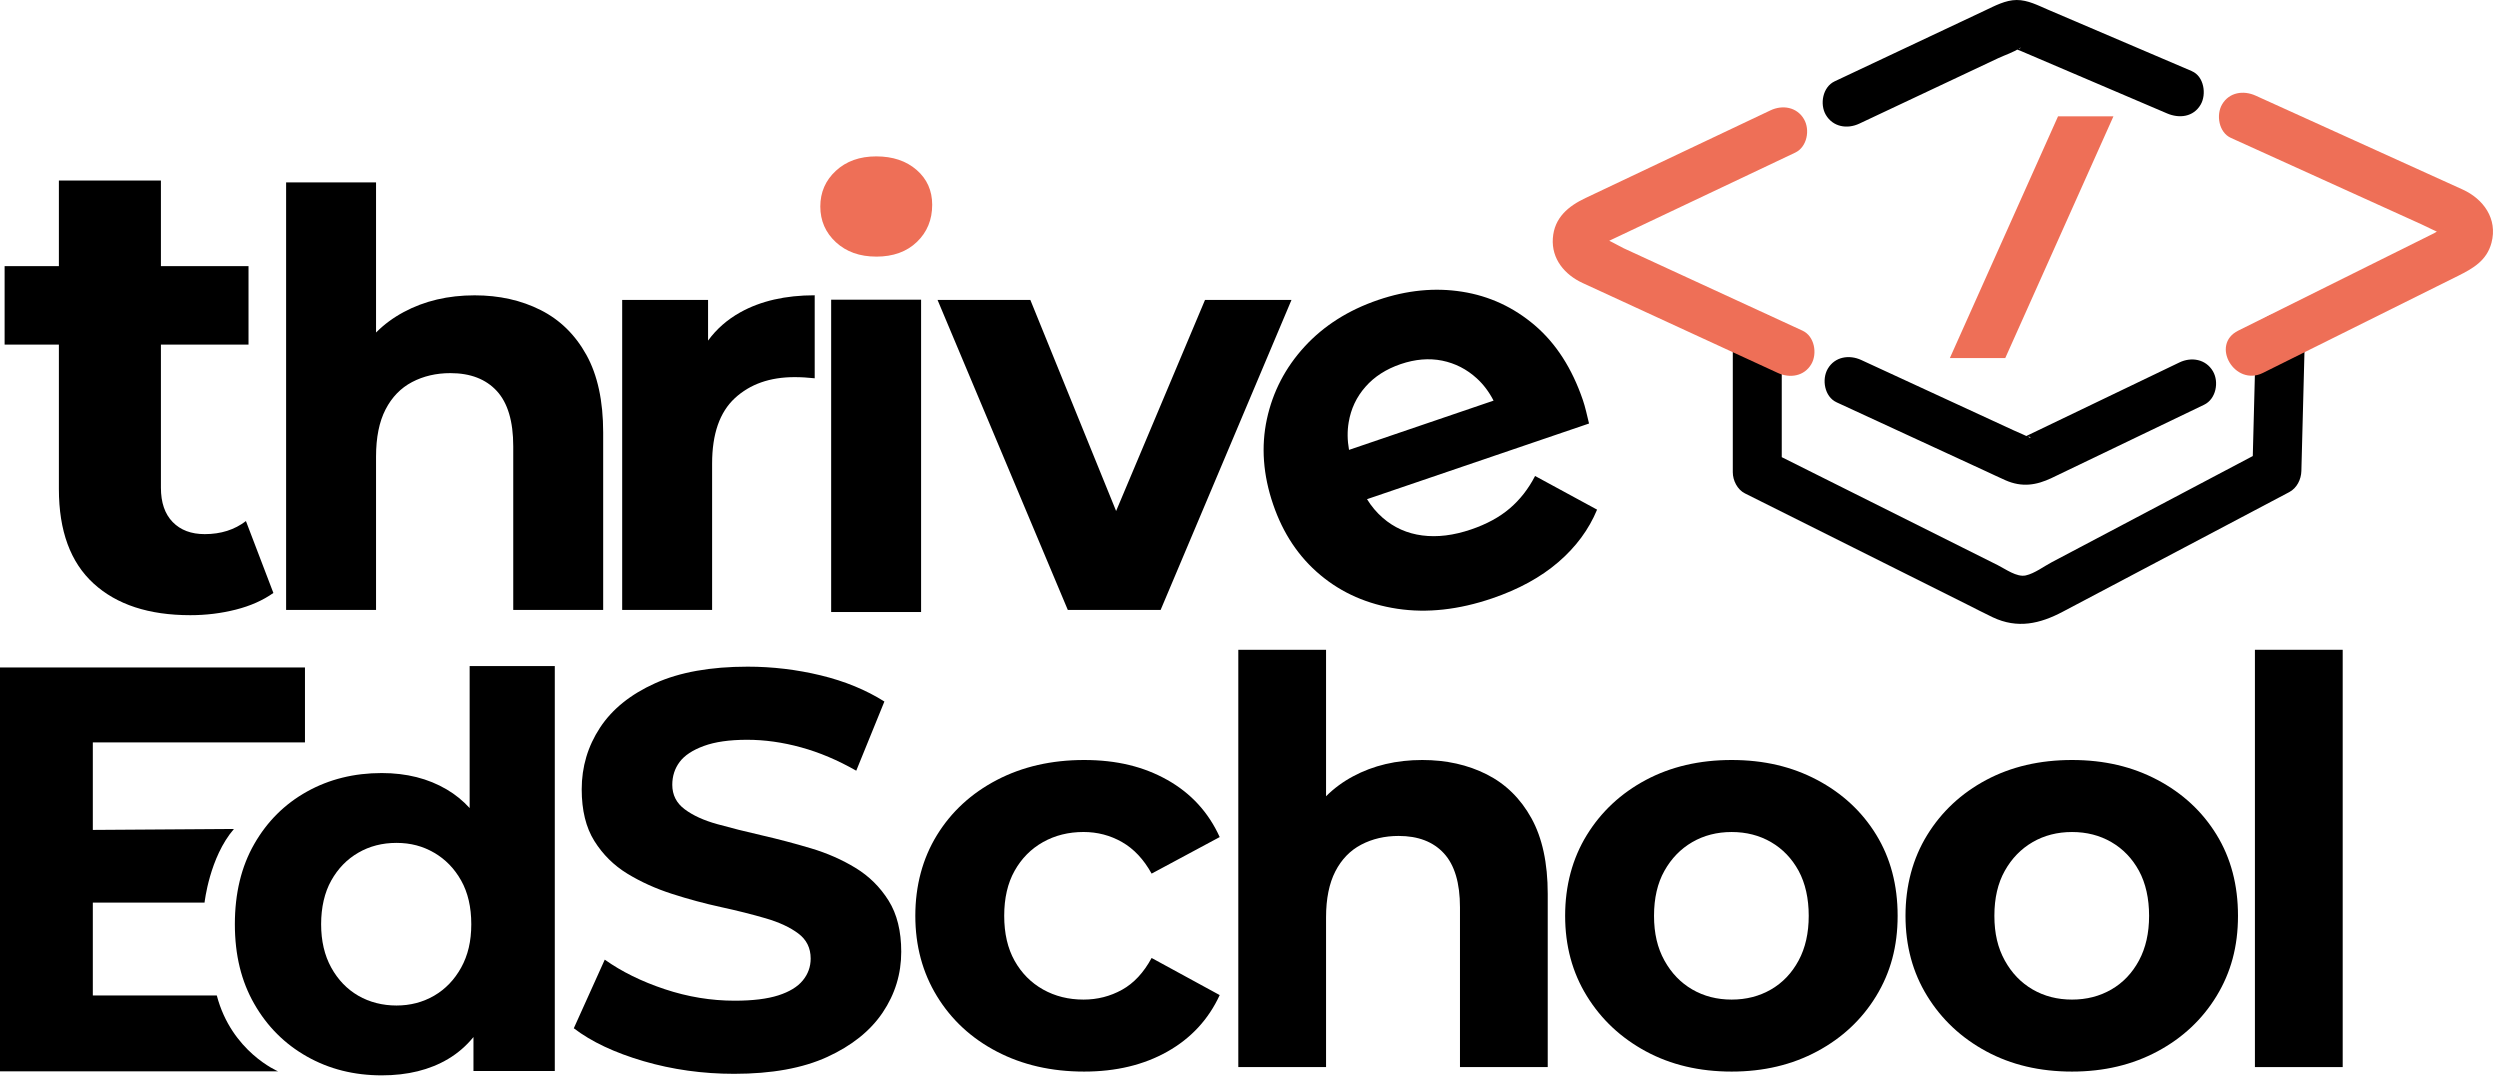
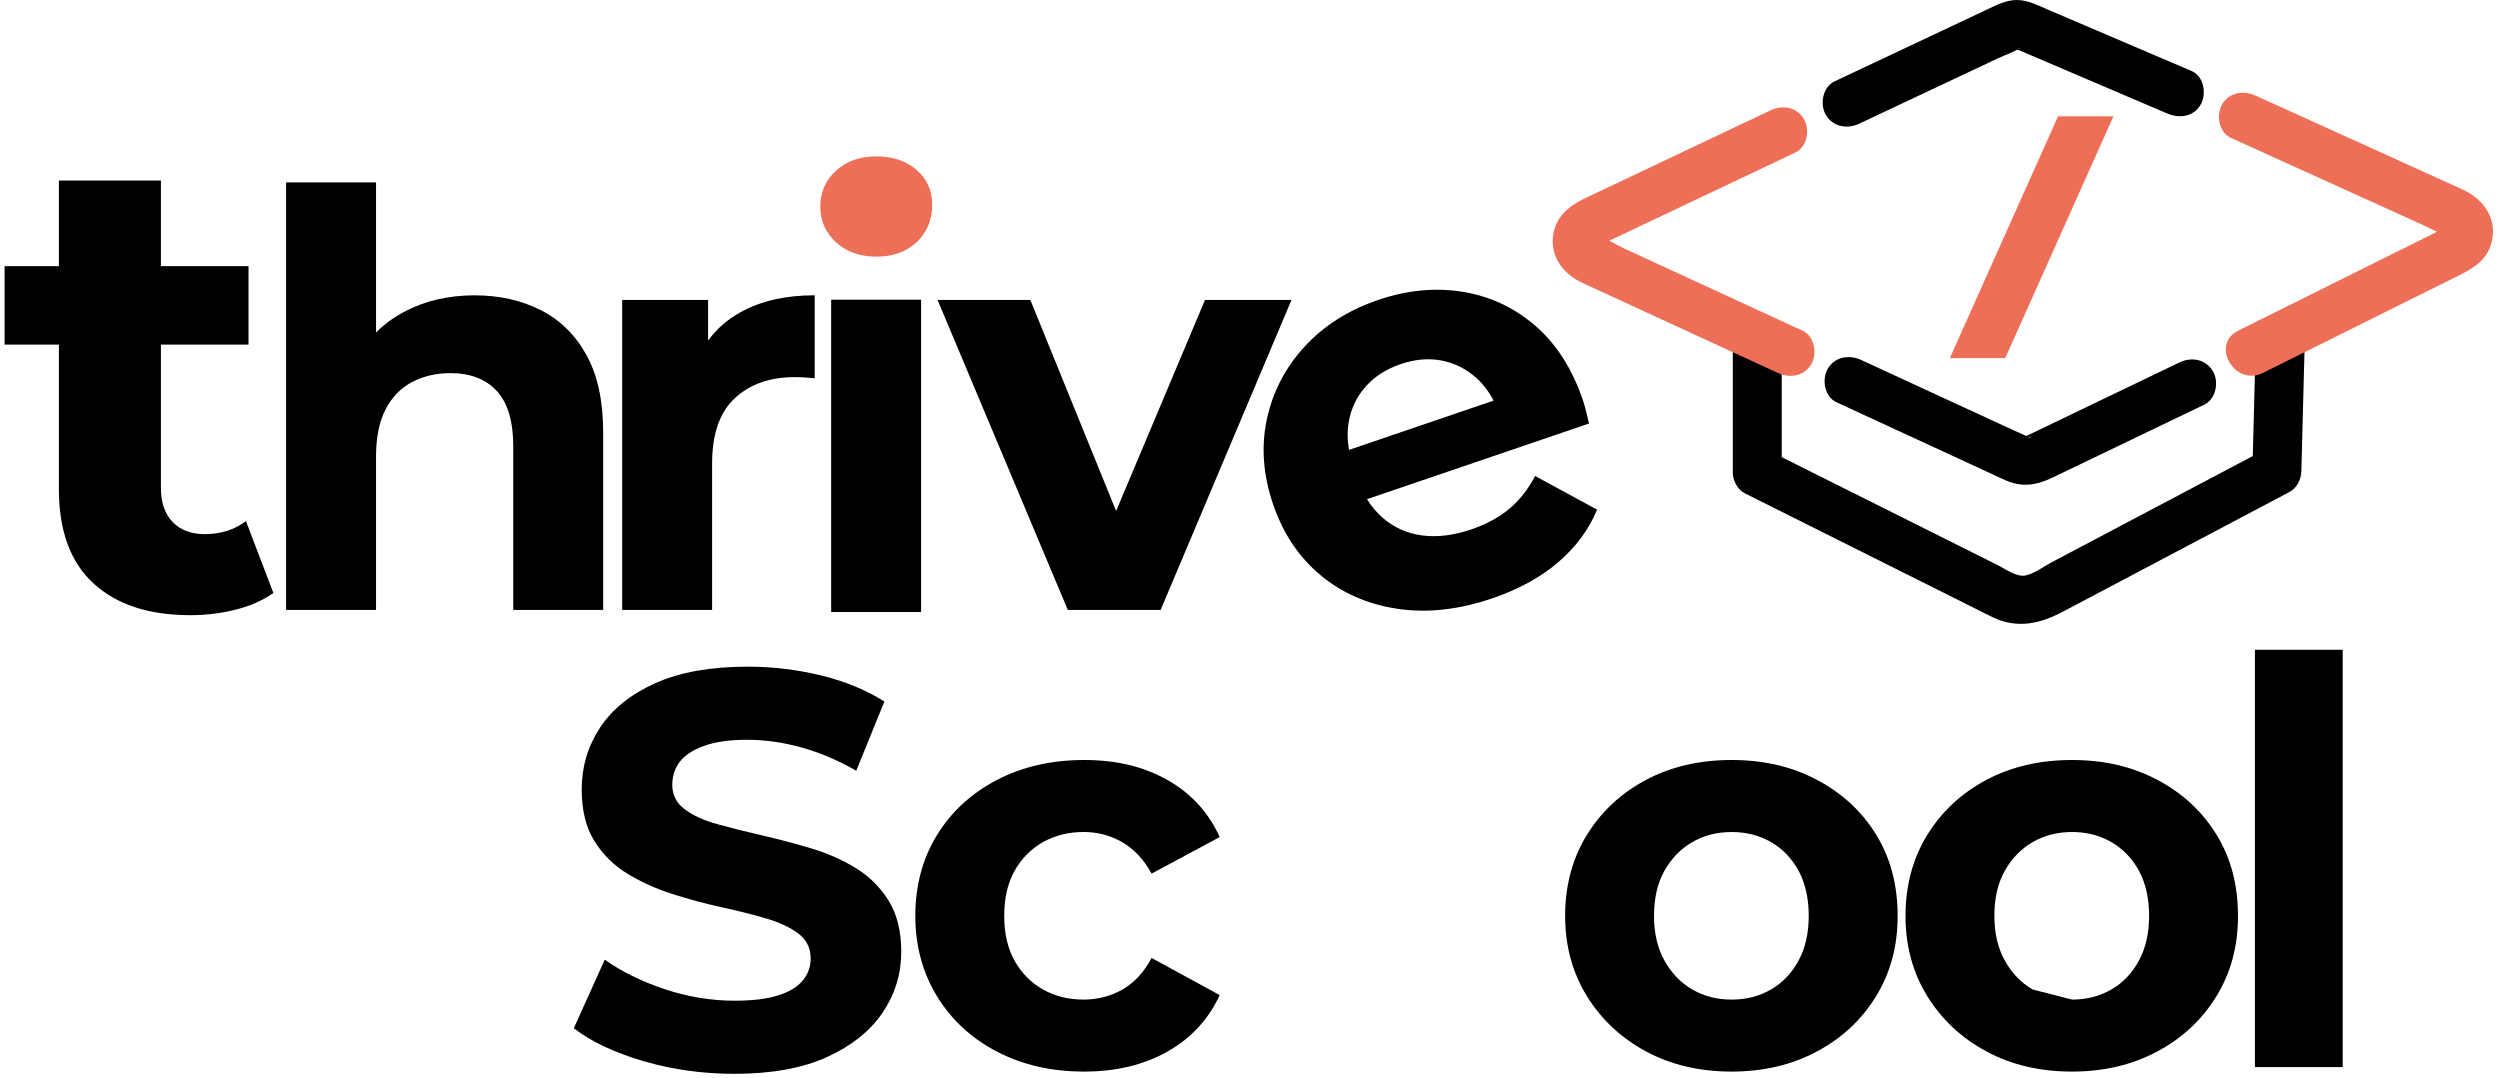
<svg xmlns="http://www.w3.org/2000/svg" width="218" height="94" viewBox="0 0 218 94" fill="none">
  <path d="M23.839 51.706C22.927 52.352 21.833 52.837 20.561 53.159C19.285 53.482 17.966 53.644 16.597 53.644C12.985 53.644 10.173 52.724 8.159 50.88C6.143 49.037 5.135 46.292 5.135 42.644V30.047H0.402V23.207H5.135V15.74H14.032V23.207H21.671V30.047H14.032V42.529C14.032 43.822 14.374 44.819 15.057 45.521C15.742 46.226 16.674 46.576 17.852 46.576C19.258 46.576 20.456 46.196 21.445 45.436L23.839 51.706Z" fill="black" />
  <path d="M52.597 37.711V53.188H44.755V38.918C44.755 36.742 44.277 35.133 43.322 34.095C42.367 33.058 41.018 32.537 39.275 32.537C38.036 32.537 36.922 32.797 35.933 33.316C34.944 33.835 34.173 34.631 33.62 35.703C33.067 36.774 32.791 38.149 32.791 39.823V53.188H24.949V15.905H32.791V28.995C33.49 28.293 34.293 27.7 35.205 27.211C37.013 26.239 39.074 25.753 41.387 25.753C43.531 25.753 45.449 26.182 47.143 27.036C48.834 27.89 50.167 29.196 51.138 30.955C52.11 32.712 52.597 34.966 52.597 37.711Z" fill="black" />
  <path d="M71.042 25.749V32.986C70.707 32.952 70.406 32.928 70.139 32.911C69.87 32.894 69.585 32.886 69.282 32.886C67.138 32.886 65.404 33.496 64.08 34.719C62.756 35.943 62.096 37.843 62.096 40.423V53.185H54.254V26.153H61.743V29.701C62.48 28.689 63.42 27.867 64.558 27.233C66.335 26.244 68.496 25.749 71.042 25.749Z" fill="black" />
  <path d="M112.618 26.154L101.207 53.186H93.113L81.754 26.154H89.846L97.325 44.56L105.077 26.154H112.618Z" fill="black" />
  <path d="M133.859 41.506C133.282 42.623 132.55 43.564 131.659 44.326C130.769 45.09 129.641 45.705 128.279 46.168C126.756 46.687 125.336 46.862 124.022 46.691C122.707 46.521 121.558 46.008 120.578 45.157C120.046 44.693 119.587 44.151 119.204 43.528L138.564 36.931C138.487 36.603 138.404 36.25 138.31 35.875C138.218 35.501 138.124 35.17 138.026 34.884C137.084 32.126 135.689 29.955 133.84 28.373C131.99 26.794 129.878 25.814 127.501 25.438C125.124 25.062 122.683 25.301 120.178 26.155C117.577 27.041 115.437 28.399 113.759 30.226C112.082 32.056 110.987 34.163 110.472 36.549C109.959 38.936 110.139 41.414 111.017 43.982C111.881 46.518 113.255 48.574 115.136 50.143C117.015 51.714 119.254 52.694 121.848 53.085C124.441 53.475 127.198 53.172 130.115 52.178C132.43 51.39 134.355 50.335 135.888 49.016C137.421 47.699 138.547 46.173 139.266 44.441L133.859 41.506ZM117.605 36.827C117.801 35.644 118.29 34.611 119.07 33.727C119.847 32.841 120.87 32.184 122.139 31.75C123.407 31.319 124.614 31.219 125.754 31.447C126.895 31.68 127.903 32.194 128.776 32.993C129.357 33.522 129.846 34.171 130.239 34.935L117.635 39.23C117.485 38.392 117.475 37.591 117.605 36.827Z" fill="black" />
  <path d="M76.409 22.376C74.968 22.376 73.795 21.958 72.889 21.121C71.984 20.284 71.531 19.245 71.531 18.006C71.531 16.768 71.984 15.729 72.889 14.892C73.795 14.055 74.968 13.637 76.409 13.637C77.85 13.637 79.023 14.032 79.928 14.817C80.834 15.605 81.287 16.619 81.287 17.857C81.287 19.163 80.843 20.244 79.954 21.098C79.066 21.951 77.885 22.378 76.411 22.378L76.409 22.376Z" fill="#EE6F57" />
  <path d="M72.477 53.368V26.133H80.319V53.368H72.477Z" fill="black" />
-   <path d="M8.094 64.735V72.369C10.497 72.35 19.295 72.286 20.399 72.286C18.264 74.76 17.837 78.705 17.837 78.705H8.094V86.802H18.904C20.186 91.712 24.244 93.419 24.244 93.419H0V58.203H26.593V64.735H8.094Z" fill="black" />
  <path d="M64.019 93.637C61.273 93.637 58.64 93.27 56.12 92.534C53.602 91.797 51.573 90.841 50.035 89.665L52.735 83.681C54.206 84.727 55.949 85.585 57.96 86.255C59.972 86.926 62.007 87.261 64.068 87.261C65.638 87.261 66.904 87.105 67.87 86.796C68.835 86.486 69.546 86.053 70.003 85.496C70.46 84.941 70.691 84.302 70.691 83.583C70.691 82.667 70.33 81.939 69.612 81.401C68.893 80.861 67.945 80.421 66.768 80.078C65.591 79.734 64.29 79.407 62.868 79.098C61.446 78.788 60.023 78.404 58.599 77.945C57.177 77.488 55.876 76.899 54.699 76.18C53.523 75.46 52.566 74.512 51.829 73.336C51.092 72.16 50.725 70.655 50.725 68.826C50.725 66.864 51.257 65.075 52.32 63.455C53.382 61.836 54.986 60.545 57.128 59.58C59.27 58.615 61.961 58.133 65.198 58.133C67.357 58.133 69.482 58.387 71.575 58.893C73.668 59.401 75.515 60.161 77.119 61.172L74.665 67.205C73.061 66.29 71.46 65.611 69.858 65.171C68.254 64.729 66.684 64.509 65.149 64.509C63.613 64.509 62.353 64.688 61.371 65.049C60.391 65.41 59.686 65.875 59.261 66.447C58.836 67.019 58.623 67.681 58.623 68.433C58.623 69.314 58.981 70.027 59.701 70.565C60.421 71.105 61.369 71.539 62.546 71.865C63.722 72.192 65.023 72.521 66.445 72.845C67.868 73.172 69.29 73.547 70.714 73.972C72.137 74.397 73.437 74.969 74.614 75.689C75.791 76.408 76.748 77.356 77.484 78.532C78.221 79.708 78.588 81.196 78.588 82.996C78.588 84.926 78.048 86.691 76.97 88.292C75.891 89.895 74.279 91.184 72.137 92.166C69.995 93.146 67.287 93.637 64.017 93.637H64.019Z" fill="black" />
  <path d="M94.535 93.442C91.691 93.442 89.156 92.862 86.93 91.7C84.705 90.541 82.964 88.929 81.704 86.869C80.444 84.809 79.816 82.472 79.816 79.857C79.816 77.242 80.446 74.864 81.704 72.819C82.962 70.776 84.705 69.173 86.93 68.013C89.153 66.854 91.688 66.272 94.535 66.272C97.382 66.272 99.735 66.852 101.796 68.013C103.857 69.175 105.378 70.833 106.358 72.992L100.421 76.179C99.733 74.936 98.875 74.02 97.845 73.431C96.816 72.842 95.695 72.55 94.484 72.55C93.175 72.55 91.998 72.844 90.951 73.431C89.905 74.02 89.079 74.853 88.474 75.933C87.868 77.011 87.567 78.32 87.567 79.857C87.567 81.394 87.868 82.7 88.474 83.781C89.079 84.859 89.905 85.693 90.951 86.282C91.998 86.871 93.175 87.164 94.484 87.164C95.693 87.164 96.814 86.878 97.845 86.306C98.875 85.734 99.733 84.809 100.421 83.535L106.358 86.771C105.378 88.897 103.855 90.539 101.796 91.7C99.735 92.862 97.316 93.442 94.535 93.442Z" fill="black" />
-   <path d="M134.962 77.944V93.047H127.31V79.121C127.31 76.997 126.842 75.428 125.911 74.414C124.98 73.4 123.662 72.894 121.962 72.894C120.751 72.894 119.664 73.148 118.699 73.654C117.734 74.159 116.982 74.937 116.442 75.983C115.904 77.029 115.632 78.369 115.632 80.004V93.047H107.98V56.661H115.632V69.435C116.314 68.752 117.1 68.172 117.988 67.696C119.754 66.748 121.766 66.272 124.023 66.272C126.116 66.272 127.987 66.69 129.64 67.523C131.291 68.357 132.591 69.632 133.54 71.348C134.488 73.064 134.962 75.263 134.962 77.944Z" fill="black" />
  <path d="M151.001 93.442C148.188 93.442 145.694 92.853 143.519 91.677C141.343 90.501 139.626 88.891 138.368 86.846C137.108 84.803 136.48 82.474 136.48 79.857C136.48 77.24 137.11 74.864 138.368 72.819C139.626 70.776 141.343 69.173 143.519 68.013C145.694 66.854 148.188 66.272 151.001 66.272C153.813 66.272 156.267 66.852 158.458 68.013C160.649 69.175 162.366 70.767 163.609 72.795C164.852 74.823 165.474 77.176 165.474 79.857C165.474 82.538 164.852 84.803 163.609 86.846C162.366 88.889 160.649 90.501 158.458 91.677C156.267 92.853 153.781 93.442 151.001 93.442ZM151.001 87.164C152.276 87.164 153.42 86.869 154.435 86.282C155.449 85.693 156.25 84.852 156.839 83.757C157.429 82.662 157.721 81.362 157.721 79.859C157.721 78.356 157.427 77.016 156.839 75.935C156.25 74.857 155.449 74.023 154.435 73.433C153.42 72.844 152.276 72.552 151.001 72.552C149.726 72.552 148.579 72.846 147.566 73.433C146.552 74.023 145.743 74.855 145.138 75.935C144.532 77.013 144.231 78.322 144.231 79.859C144.231 81.396 144.532 82.662 145.138 83.757C145.743 84.852 146.552 85.693 147.566 86.282C148.581 86.871 149.726 87.164 151.001 87.164Z" fill="black" />
-   <path d="M180.68 93.442C177.868 93.442 175.373 92.853 173.199 91.677C171.023 90.501 169.306 88.891 168.048 86.846C166.788 84.803 166.16 82.474 166.16 79.857C166.16 77.24 166.79 74.864 168.048 72.819C169.306 70.776 171.023 69.173 173.199 68.013C175.373 66.854 177.868 66.272 180.68 66.272C183.493 66.272 185.947 66.852 188.138 68.013C190.329 69.175 192.046 70.767 193.289 72.795C194.532 74.823 195.153 77.176 195.153 79.857C195.153 82.538 194.532 84.803 193.289 86.846C192.046 88.889 190.329 90.501 188.138 91.677C185.947 92.853 183.461 93.442 180.68 93.442ZM180.68 87.164C181.955 87.164 183.1 86.869 184.114 86.282C185.129 85.693 185.93 84.852 186.519 83.757C187.108 82.662 187.401 81.362 187.401 79.859C187.401 78.356 187.106 77.016 186.519 75.935C185.93 74.857 185.129 74.023 184.114 73.433C183.1 72.844 181.955 72.552 180.68 72.552C179.405 72.552 178.258 72.846 177.246 73.433C176.232 74.023 175.422 74.855 174.818 75.935C174.211 77.013 173.91 78.322 173.91 79.859C173.91 81.396 174.211 82.662 174.818 83.757C175.422 84.852 176.232 85.693 177.246 86.282C178.261 86.871 179.405 87.164 180.68 87.164Z" fill="black" />
+   <path d="M180.68 93.442C177.868 93.442 175.373 92.853 173.199 91.677C171.023 90.501 169.306 88.891 168.048 86.846C166.788 84.803 166.16 82.474 166.16 79.857C166.16 77.24 166.79 74.864 168.048 72.819C169.306 70.776 171.023 69.173 173.199 68.013C175.373 66.854 177.868 66.272 180.68 66.272C183.493 66.272 185.947 66.852 188.138 68.013C190.329 69.175 192.046 70.767 193.289 72.795C194.532 74.823 195.153 77.176 195.153 79.857C195.153 82.538 194.532 84.803 193.289 86.846C192.046 88.889 190.329 90.501 188.138 91.677C185.947 92.853 183.461 93.442 180.68 93.442ZM180.68 87.164C181.955 87.164 183.1 86.869 184.114 86.282C185.129 85.693 185.93 84.852 186.519 83.757C187.108 82.662 187.401 81.362 187.401 79.859C187.401 78.356 187.106 77.016 186.519 75.935C185.93 74.857 185.129 74.023 184.114 73.433C183.1 72.844 181.955 72.552 180.68 72.552C179.405 72.552 178.258 72.846 177.246 73.433C176.232 74.023 175.422 74.855 174.818 75.935C174.211 77.013 173.91 78.322 173.91 79.859C173.91 81.396 174.211 82.662 174.818 83.757C175.422 84.852 176.232 85.693 177.246 86.282Z" fill="black" />
  <path d="M196.629 93.05V56.661H204.283V93.05H196.629Z" fill="black" />
  <path d="M160.145 35.079C164.463 37.073 168.781 39.065 173.101 41.059C173.693 41.332 174.28 41.614 174.876 41.878C176.303 42.51 177.569 42.322 178.921 41.673C181.227 40.565 183.532 39.458 185.838 38.35C187.959 37.331 190.079 36.311 192.2 35.293C193.24 34.793 193.516 33.309 192.967 32.372C192.345 31.311 191.088 31.104 190.045 31.606C185.902 33.596 181.759 35.587 177.616 37.577C177.3 37.728 176.982 37.88 176.666 38.034C175.893 38.407 177.135 37.861 177.042 38.196C177.052 38.157 175.647 37.553 175.572 37.517C173.065 36.36 170.558 35.203 168.051 34.046C166.135 33.162 164.217 32.276 162.301 31.392C161.255 30.91 160.001 31.096 159.38 32.159C158.842 33.081 159.094 34.595 160.147 35.079H160.145Z" fill="black" />
  <path d="M191.136 6.204C186.961 4.421 182.785 2.636 178.61 0.854C177.73 0.478 176.827 -0.002 175.855 7.09061e-06C174.884 0.002 173.948 0.51 173.06 0.929L165.876 4.314C163.911 5.241 161.944 6.167 159.979 7.094C158.937 7.585 158.668 9.081 159.212 10.014C159.838 11.081 161.087 11.274 162.134 10.78C166.166 8.88 170.2 6.978 174.232 5.079C174.828 4.797 175.576 4.568 176.118 4.19C176.141 4.173 176.199 4.167 176.218 4.144C176.018 4.419 175.469 4.109 175.543 4.156C175.753 4.287 176.02 4.359 176.246 4.457C178.563 5.448 180.883 6.438 183.2 7.427C185.124 8.249 187.05 9.07 188.974 9.892C190.034 10.345 191.264 10.208 191.896 9.126C192.421 8.227 192.197 6.66 191.129 6.206L191.136 6.204Z" fill="black" />
  <path d="M151.1 29.378V41.181C151.1 41.894 151.497 42.694 152.157 43.023C158.592 46.24 165.026 49.457 171.461 52.674C172.23 53.058 172.992 53.459 173.767 53.827C175.933 54.851 177.887 54.392 179.867 53.346C183.395 51.483 186.923 49.619 190.451 47.756C193.509 46.142 196.565 44.526 199.623 42.912C200.294 42.557 200.661 41.8 200.68 41.07C200.781 37.172 200.881 33.274 200.984 29.376C201.054 26.628 196.783 26.628 196.712 29.376C196.612 33.274 196.512 37.172 196.409 41.07L197.466 39.227C191.281 42.493 185.097 45.76 178.912 49.026C178.218 49.391 177.421 50.005 176.642 50.178C175.862 50.351 174.865 49.611 174.197 49.278C170.506 47.433 166.816 45.587 163.125 43.742C160.187 42.274 157.248 40.805 154.312 39.336L155.369 41.178V29.376C155.369 26.628 151.098 26.624 151.098 29.376L151.1 29.378Z" fill="black" />
  <path d="M197.328 32.518C202.994 29.7 208.658 26.884 214.324 24.066C215.631 23.417 216.846 22.732 217.258 21.169C217.811 19.075 216.551 17.346 214.734 16.522C211.569 15.086 208.402 13.651 205.237 12.214C202.388 10.923 199.539 9.629 196.688 8.338C195.639 7.862 194.39 8.037 193.766 9.104C193.23 10.02 193.478 11.546 194.533 12.024C200.073 14.537 205.612 17.049 211.154 19.562C211.823 19.865 212.489 20.232 213.181 20.482C213.627 20.642 213.185 20.542 213.126 20.264C213.119 20.235 213.162 19.936 213.183 19.953C213.027 19.827 213.365 19.942 213.158 19.889C212.997 19.848 212.408 20.262 212.263 20.333C209.164 21.874 206.067 23.413 202.969 24.954C200.37 26.246 197.773 27.54 195.174 28.831C192.713 30.054 194.872 33.739 197.328 32.518Z" fill="#EE6F57" />
  <path d="M157.18 28.834C151.978 26.436 146.778 24.041 141.575 21.644C141.405 21.565 139.694 20.6 139.549 20.711C139.542 20.717 139.671 20.991 139.653 21.063C139.583 21.373 139.152 21.509 139.628 21.324C139.878 21.225 140.119 21.091 140.362 20.976C143.25 19.607 146.137 18.239 149.027 16.871C151.532 15.684 154.035 14.497 156.54 13.31C157.582 12.817 157.853 11.322 157.306 10.39C156.683 9.324 155.431 9.128 154.385 9.623C149.007 12.172 143.63 14.719 138.255 17.268C136.77 17.972 135.534 18.973 135.408 20.777C135.282 22.581 136.439 23.956 138.011 24.681C140.999 26.058 143.989 27.435 146.976 28.812C149.659 30.048 152.343 31.284 155.026 32.52C156.072 33.003 157.326 32.817 157.947 31.754C158.485 30.834 158.233 29.318 157.18 28.834Z" fill="#EE6F57" />
  <path d="M170.027 31.224L179.46 10.146H184.291L174.858 31.224H170.027Z" fill="#EE6F57" />
-   <path d="M40.953 58.083V70.462C40.363 69.818 39.697 69.275 38.951 68.838C37.335 67.886 35.445 67.41 33.288 67.41C30.875 67.41 28.701 67.95 26.766 69.028C24.829 70.106 23.297 71.63 22.172 73.596C21.044 75.562 20.48 77.895 20.48 80.592C20.48 83.288 21.044 85.572 22.172 87.538C23.297 89.506 24.829 91.037 26.766 92.13C28.701 93.225 30.875 93.771 33.288 93.771C35.541 93.771 37.469 93.295 39.071 92.345C39.913 91.846 40.651 91.208 41.286 90.43V93.391H48.378V58.083H40.953ZM40.214 84.374C39.626 85.437 38.84 86.253 37.858 86.825C36.873 87.395 35.778 87.681 34.573 87.681C33.369 87.681 32.224 87.395 31.24 86.825C30.255 86.253 29.471 85.437 28.884 84.374C28.297 83.311 28.002 82.05 28.002 80.592C28.002 79.134 28.297 77.831 28.884 76.783C29.471 75.737 30.255 74.928 31.24 74.358C32.224 73.786 33.335 73.5 34.573 73.5C35.812 73.5 36.873 73.786 37.858 74.358C38.84 74.928 39.626 75.737 40.214 76.783C40.801 77.831 41.096 79.099 41.096 80.592C41.096 82.084 40.801 83.311 40.214 84.374Z" fill="black" />
</svg>